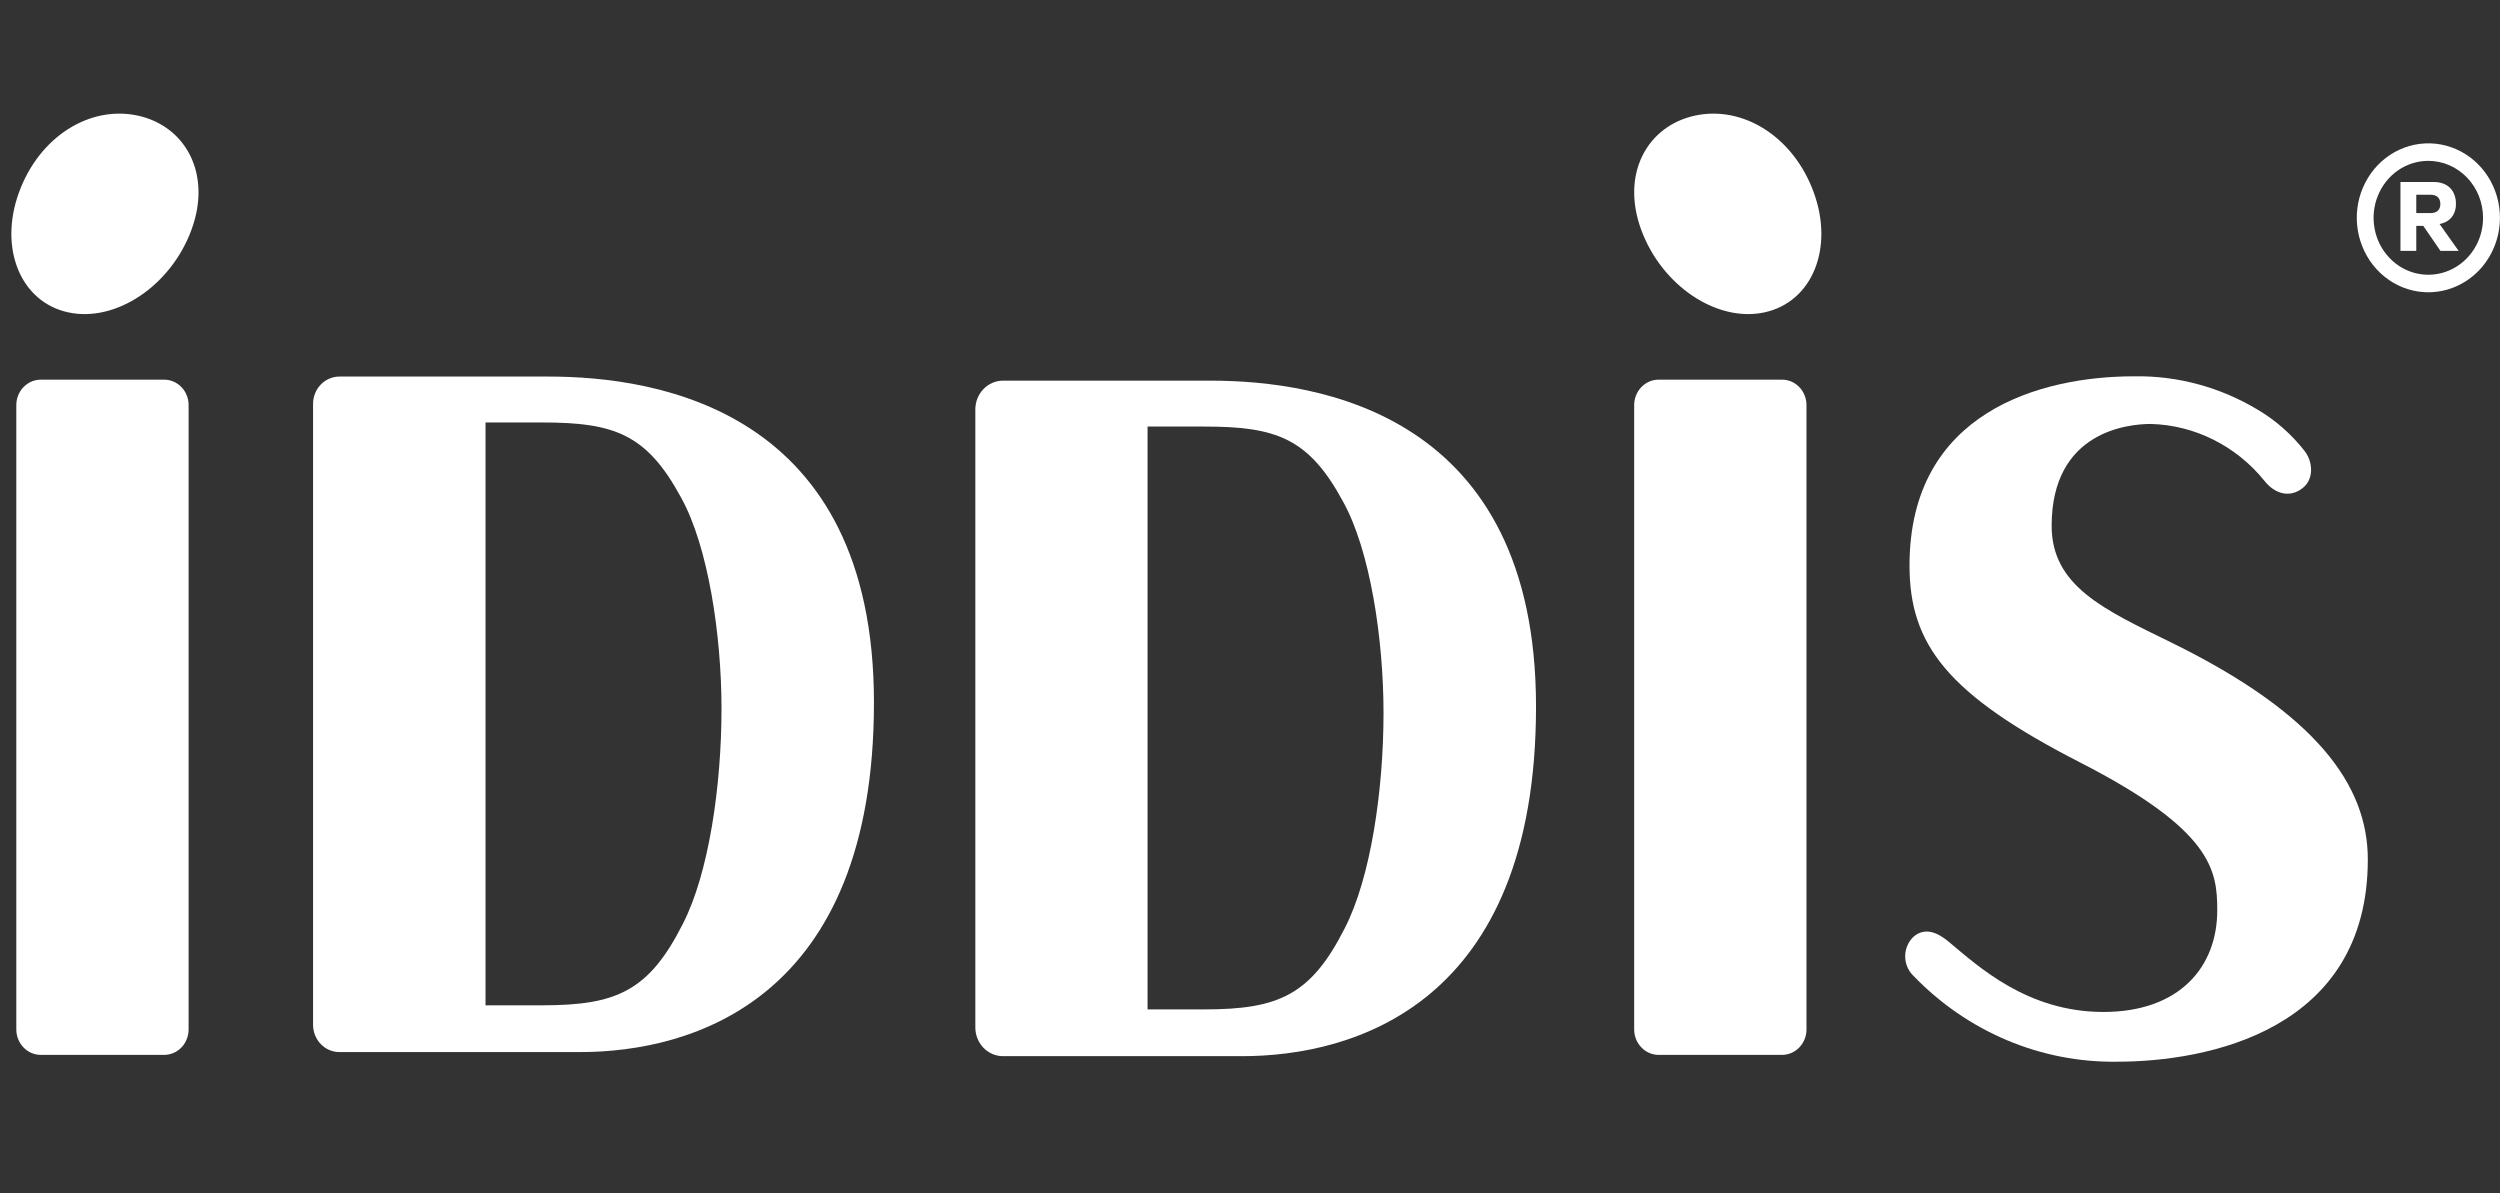
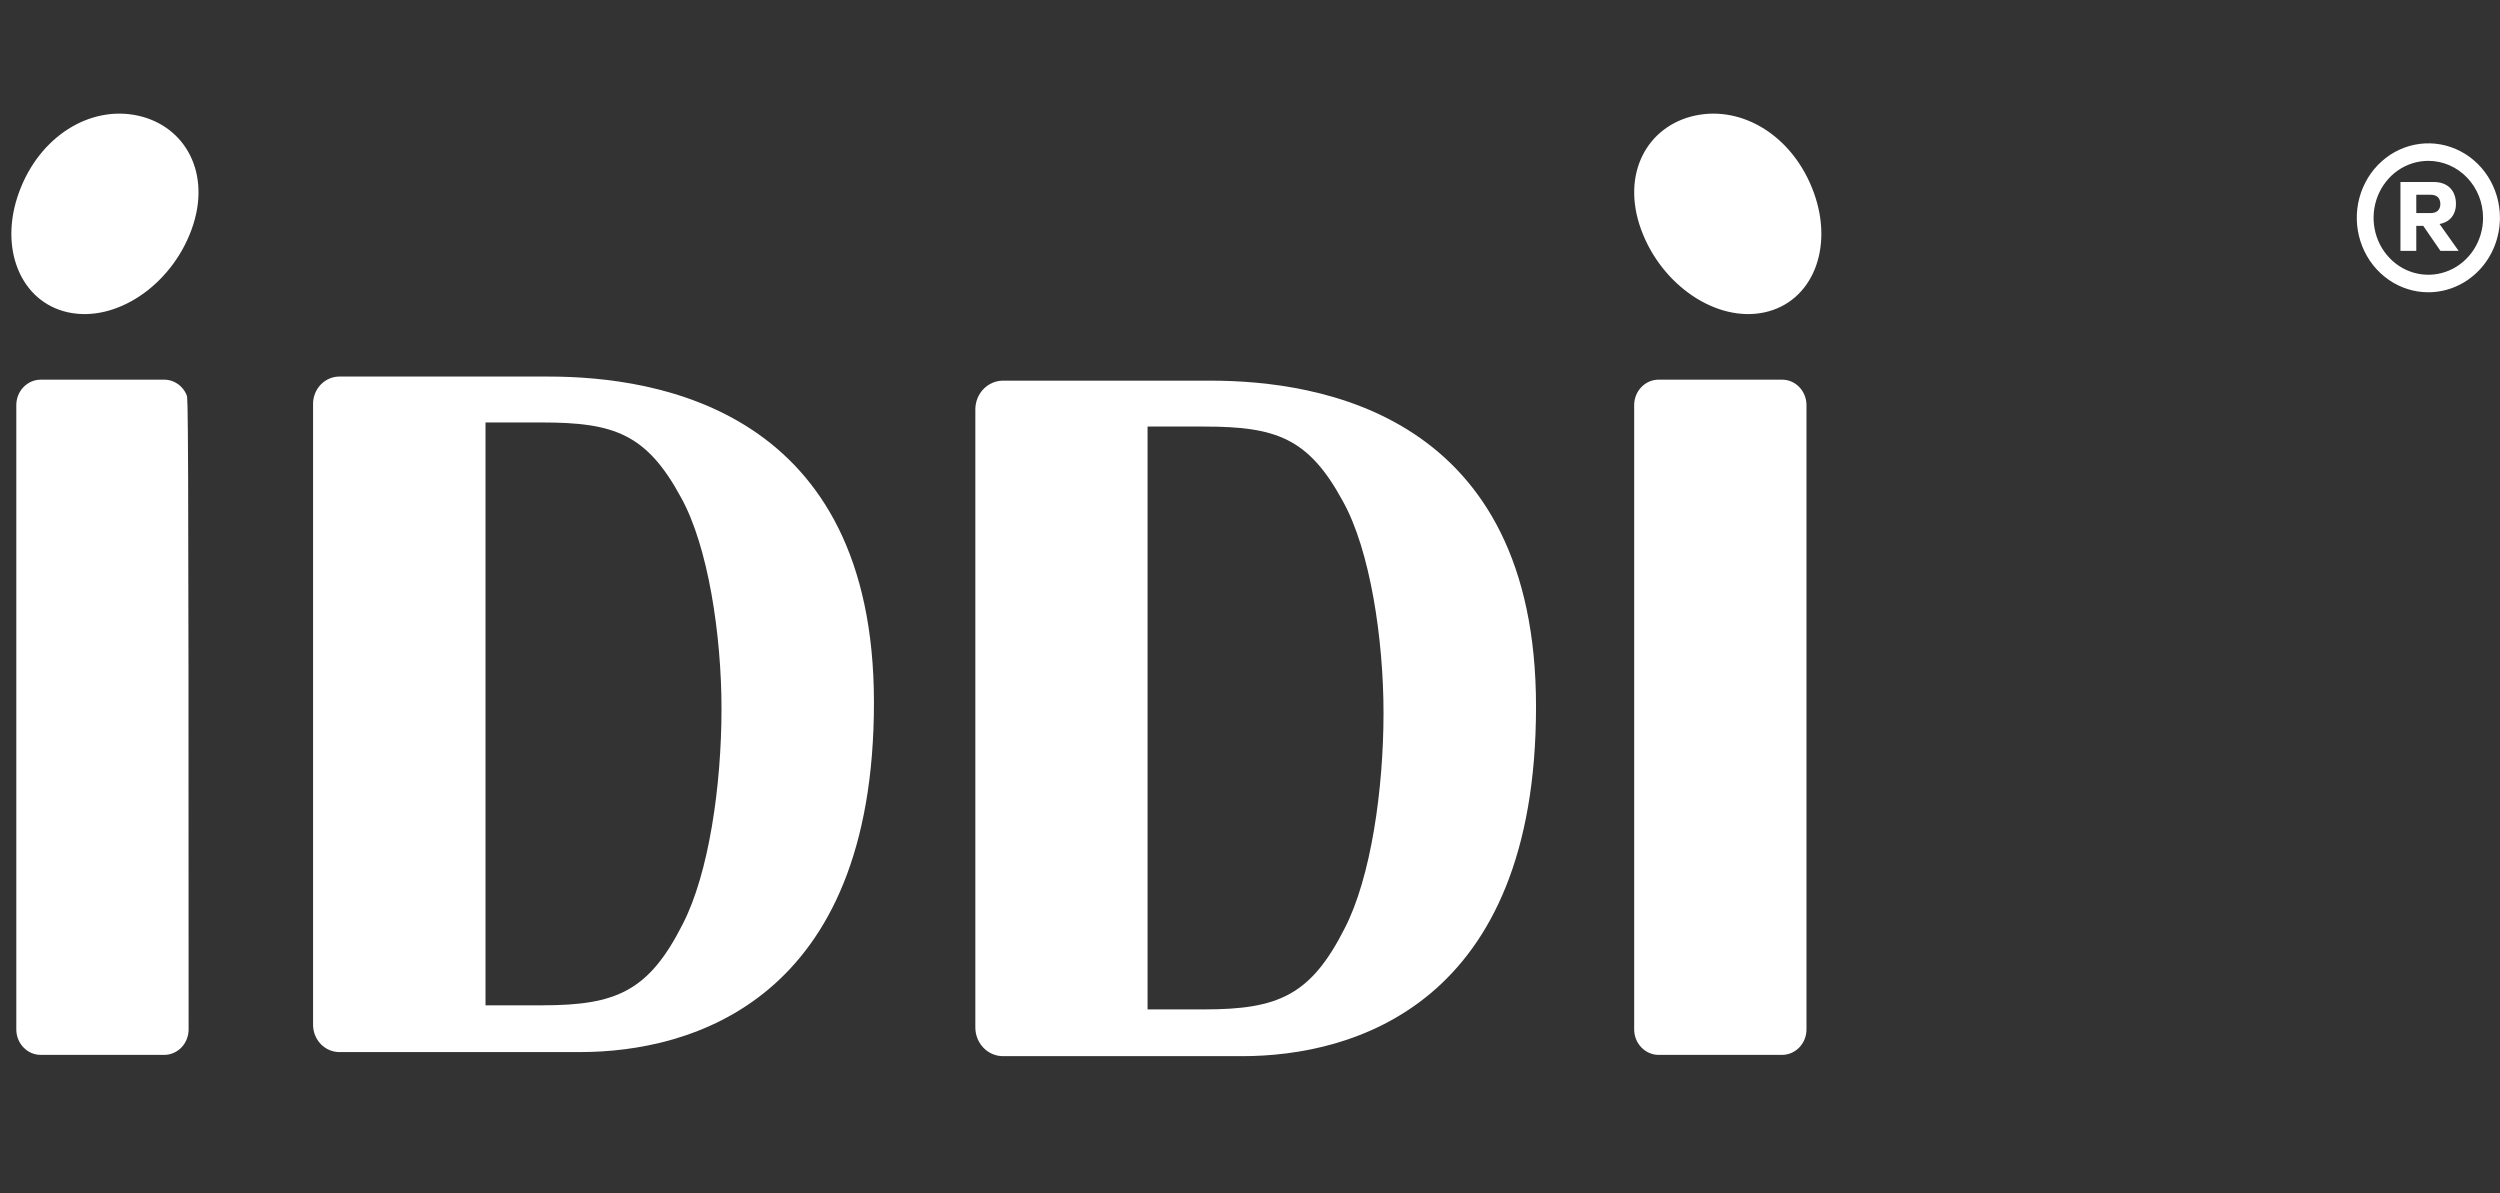
<svg xmlns="http://www.w3.org/2000/svg" width="88" height="42" viewBox="0 0 88 42" fill="none">
  <rect x="0" y="0" width="88" height="42" fill="#333333" stroke="none" />
  <path fill-rule="evenodd" clip-rule="evenodd" d="M4.848 4.069C3.171 3.706 1.391 4.795 0.67 6.768C-0.052 8.739 0.724 10.632 2.401 10.995C4.078 11.359 6.022 10.055 6.742 8.082C7.464 6.111 6.524 4.432 4.848 4.069Z" fill="white" />
  <path fill-rule="evenodd" clip-rule="evenodd" d="M59.664 4.069C61.341 3.706 63.121 4.795 63.842 6.768C64.564 8.739 63.788 10.632 62.111 10.995C60.434 11.359 58.49 10.055 57.768 8.082C57.048 6.111 57.988 4.432 59.664 4.069Z" fill="white" />
-   <path fill-rule="evenodd" clip-rule="evenodd" d="M0.574 14.258V36.237C0.574 36.474 0.665 36.702 0.827 36.87C0.989 37.038 1.208 37.132 1.436 37.132H5.779C5.892 37.132 6.003 37.109 6.108 37.064C6.212 37.019 6.307 36.953 6.387 36.87C6.467 36.787 6.53 36.688 6.573 36.579C6.616 36.471 6.639 36.354 6.639 36.237V14.258C6.639 14.141 6.616 14.025 6.573 13.916C6.53 13.807 6.467 13.709 6.387 13.626C6.307 13.543 6.212 13.477 6.108 13.432C6.003 13.387 5.892 13.364 5.779 13.364H1.436C1.208 13.364 0.989 13.458 0.827 13.626C0.665 13.793 0.575 14.021 0.574 14.258Z" fill="white" />
+   <path fill-rule="evenodd" clip-rule="evenodd" d="M0.574 14.258V36.237C0.574 36.474 0.665 36.702 0.827 36.87C0.989 37.038 1.208 37.132 1.436 37.132H5.779C5.892 37.132 6.003 37.109 6.108 37.064C6.212 37.019 6.307 36.953 6.387 36.87C6.467 36.787 6.53 36.688 6.573 36.579C6.616 36.471 6.639 36.354 6.639 36.237C6.639 14.141 6.616 14.025 6.573 13.916C6.53 13.807 6.467 13.709 6.387 13.626C6.307 13.543 6.212 13.477 6.108 13.432C6.003 13.387 5.892 13.364 5.779 13.364H1.436C1.208 13.364 0.989 13.458 0.827 13.626C0.665 13.793 0.575 14.021 0.574 14.258Z" fill="white" />
  <path fill-rule="evenodd" clip-rule="evenodd" d="M57.523 14.258V36.237C57.524 36.474 57.614 36.702 57.776 36.869C57.937 37.037 58.156 37.132 58.383 37.132H62.726C62.839 37.132 62.951 37.109 63.056 37.064C63.16 37.019 63.255 36.953 63.335 36.87C63.415 36.787 63.479 36.688 63.522 36.58C63.566 36.471 63.588 36.355 63.588 36.237V14.258C63.588 14.141 63.566 14.024 63.522 13.916C63.479 13.807 63.415 13.708 63.335 13.625C63.255 13.542 63.16 13.476 63.056 13.431C62.951 13.386 62.839 13.364 62.726 13.364H58.383C58.156 13.364 57.937 13.458 57.776 13.626C57.614 13.794 57.524 14.021 57.523 14.258Z" fill="white" />
-   <path fill-rule="evenodd" clip-rule="evenodd" d="M76.432 22.618C74.074 21.462 72.218 20.637 72.218 18.508C72.218 15.181 74.91 14.923 75.713 14.923C76.473 14.944 77.22 15.131 77.905 15.473C78.591 15.814 79.2 16.302 79.692 16.905C80.086 17.415 80.62 17.524 81.054 17.18C81.462 16.858 81.416 16.246 81.113 15.863C80.659 15.286 80.108 14.8 79.486 14.43C78.161 13.63 76.652 13.22 75.121 13.246C71.841 13.246 67.215 14.499 67.215 19.902C67.215 22.684 68.533 24.439 73.226 26.842C77.889 29.229 78.047 30.648 78.047 32.047C78.047 34.021 76.735 35.621 74.039 35.621C71.349 35.621 69.629 34.007 68.591 33.147C68.242 32.857 67.782 32.608 67.358 32.971C67.266 33.057 67.193 33.162 67.142 33.279C67.091 33.396 67.064 33.523 67.063 33.651C67.061 33.78 67.085 33.907 67.134 34.026C67.182 34.144 67.253 34.251 67.343 34.339C68.284 35.318 69.403 36.091 70.636 36.612C71.868 37.133 73.189 37.391 74.519 37.372C77.683 37.372 83.347 36.286 83.347 30.252C83.347 27.637 81.531 25.12 76.432 22.618Z" fill="white" />
  <path fill-rule="evenodd" clip-rule="evenodd" d="M34.332 14.412V36.166C34.332 36.434 34.435 36.692 34.617 36.881C34.8 37.071 35.047 37.177 35.305 37.177H43.718C47.653 37.177 54.068 35.354 54.068 24.874C54.068 14.585 46.467 13.399 42.604 13.399H35.305C35.047 13.4 34.8 13.506 34.617 13.696C34.435 13.886 34.332 14.143 34.332 14.412ZM40.394 15.015H42.39C44.92 15.015 46.067 15.416 47.279 17.662C48.226 19.371 48.7 22.481 48.7 25.096C48.7 27.79 48.256 30.883 47.338 32.668C46.141 35.038 44.993 35.531 42.39 35.531H40.394V15.015Z" fill="white" />
  <path fill-rule="evenodd" clip-rule="evenodd" d="M11.02 14.219V36.071C11.02 36.197 11.044 36.322 11.09 36.439C11.137 36.556 11.205 36.662 11.291 36.751C11.377 36.841 11.479 36.911 11.592 36.96C11.704 37.008 11.824 37.033 11.946 37.033H20.415C24.35 37.033 30.763 35.21 30.763 24.73C30.763 14.441 23.164 13.255 19.302 13.255H11.946C11.824 13.255 11.704 13.28 11.591 13.329C11.479 13.377 11.377 13.448 11.291 13.537C11.205 13.627 11.136 13.733 11.09 13.85C11.043 13.967 11.019 14.092 11.02 14.219ZM17.09 14.871H19.086C21.616 14.871 22.762 15.272 23.976 17.518C24.923 19.227 25.397 22.335 25.397 24.952C25.397 27.646 24.953 30.739 24.034 32.524C22.837 34.894 21.69 35.387 19.086 35.387H17.09V14.871Z" fill="white" />
  <path d="M85.478 10.288C84.98 10.288 84.492 10.134 84.079 9.846C83.664 9.558 83.341 9.148 83.151 8.669C82.96 8.19 82.91 7.663 83.007 7.155C83.105 6.647 83.345 6.18 83.697 5.813C84.049 5.447 84.498 5.197 84.986 5.096C85.475 4.995 85.982 5.046 86.442 5.245C86.903 5.443 87.296 5.779 87.573 6.21C87.85 6.641 87.998 7.147 87.998 7.666C87.997 8.361 87.731 9.027 87.259 9.519C86.787 10.01 86.146 10.287 85.478 10.288ZM85.478 5.662C85.097 5.662 84.724 5.779 84.406 5.999C84.09 6.219 83.843 6.533 83.697 6.899C83.551 7.265 83.513 7.668 83.587 8.057C83.661 8.446 83.845 8.804 84.115 9.084C84.384 9.365 84.727 9.556 85.102 9.633C85.475 9.71 85.862 9.67 86.214 9.519C86.567 9.367 86.868 9.11 87.08 8.78C87.291 8.45 87.404 8.062 87.404 7.666C87.403 7.135 87.2 6.625 86.839 6.25C86.478 5.874 85.988 5.663 85.478 5.662Z" fill="white" />
  <path d="M84.496 6.407H85.053V8.831H84.496V6.407ZM85.649 7.951H84.963V7.5H85.557C85.606 7.501 85.655 7.494 85.702 7.48C85.742 7.468 85.778 7.447 85.81 7.419C85.839 7.391 85.863 7.357 85.876 7.319C85.894 7.275 85.901 7.228 85.9 7.181C85.902 7.132 85.894 7.084 85.876 7.039C85.862 7.001 85.839 6.968 85.812 6.94C85.781 6.912 85.745 6.891 85.707 6.877C85.658 6.862 85.608 6.855 85.557 6.855H84.963V6.407H85.657C85.77 6.404 85.883 6.421 85.99 6.458C86.083 6.489 86.167 6.541 86.237 6.61C86.306 6.677 86.36 6.76 86.393 6.852C86.433 6.957 86.452 7.069 86.449 7.181C86.453 7.317 86.419 7.452 86.352 7.569C86.288 7.679 86.193 7.766 86.08 7.818C85.948 7.88 85.803 7.91 85.657 7.905L85.649 7.951ZM85.761 7.728L86.543 8.83H85.903L85.234 7.857L85.761 7.728Z" fill="white" />
</svg>